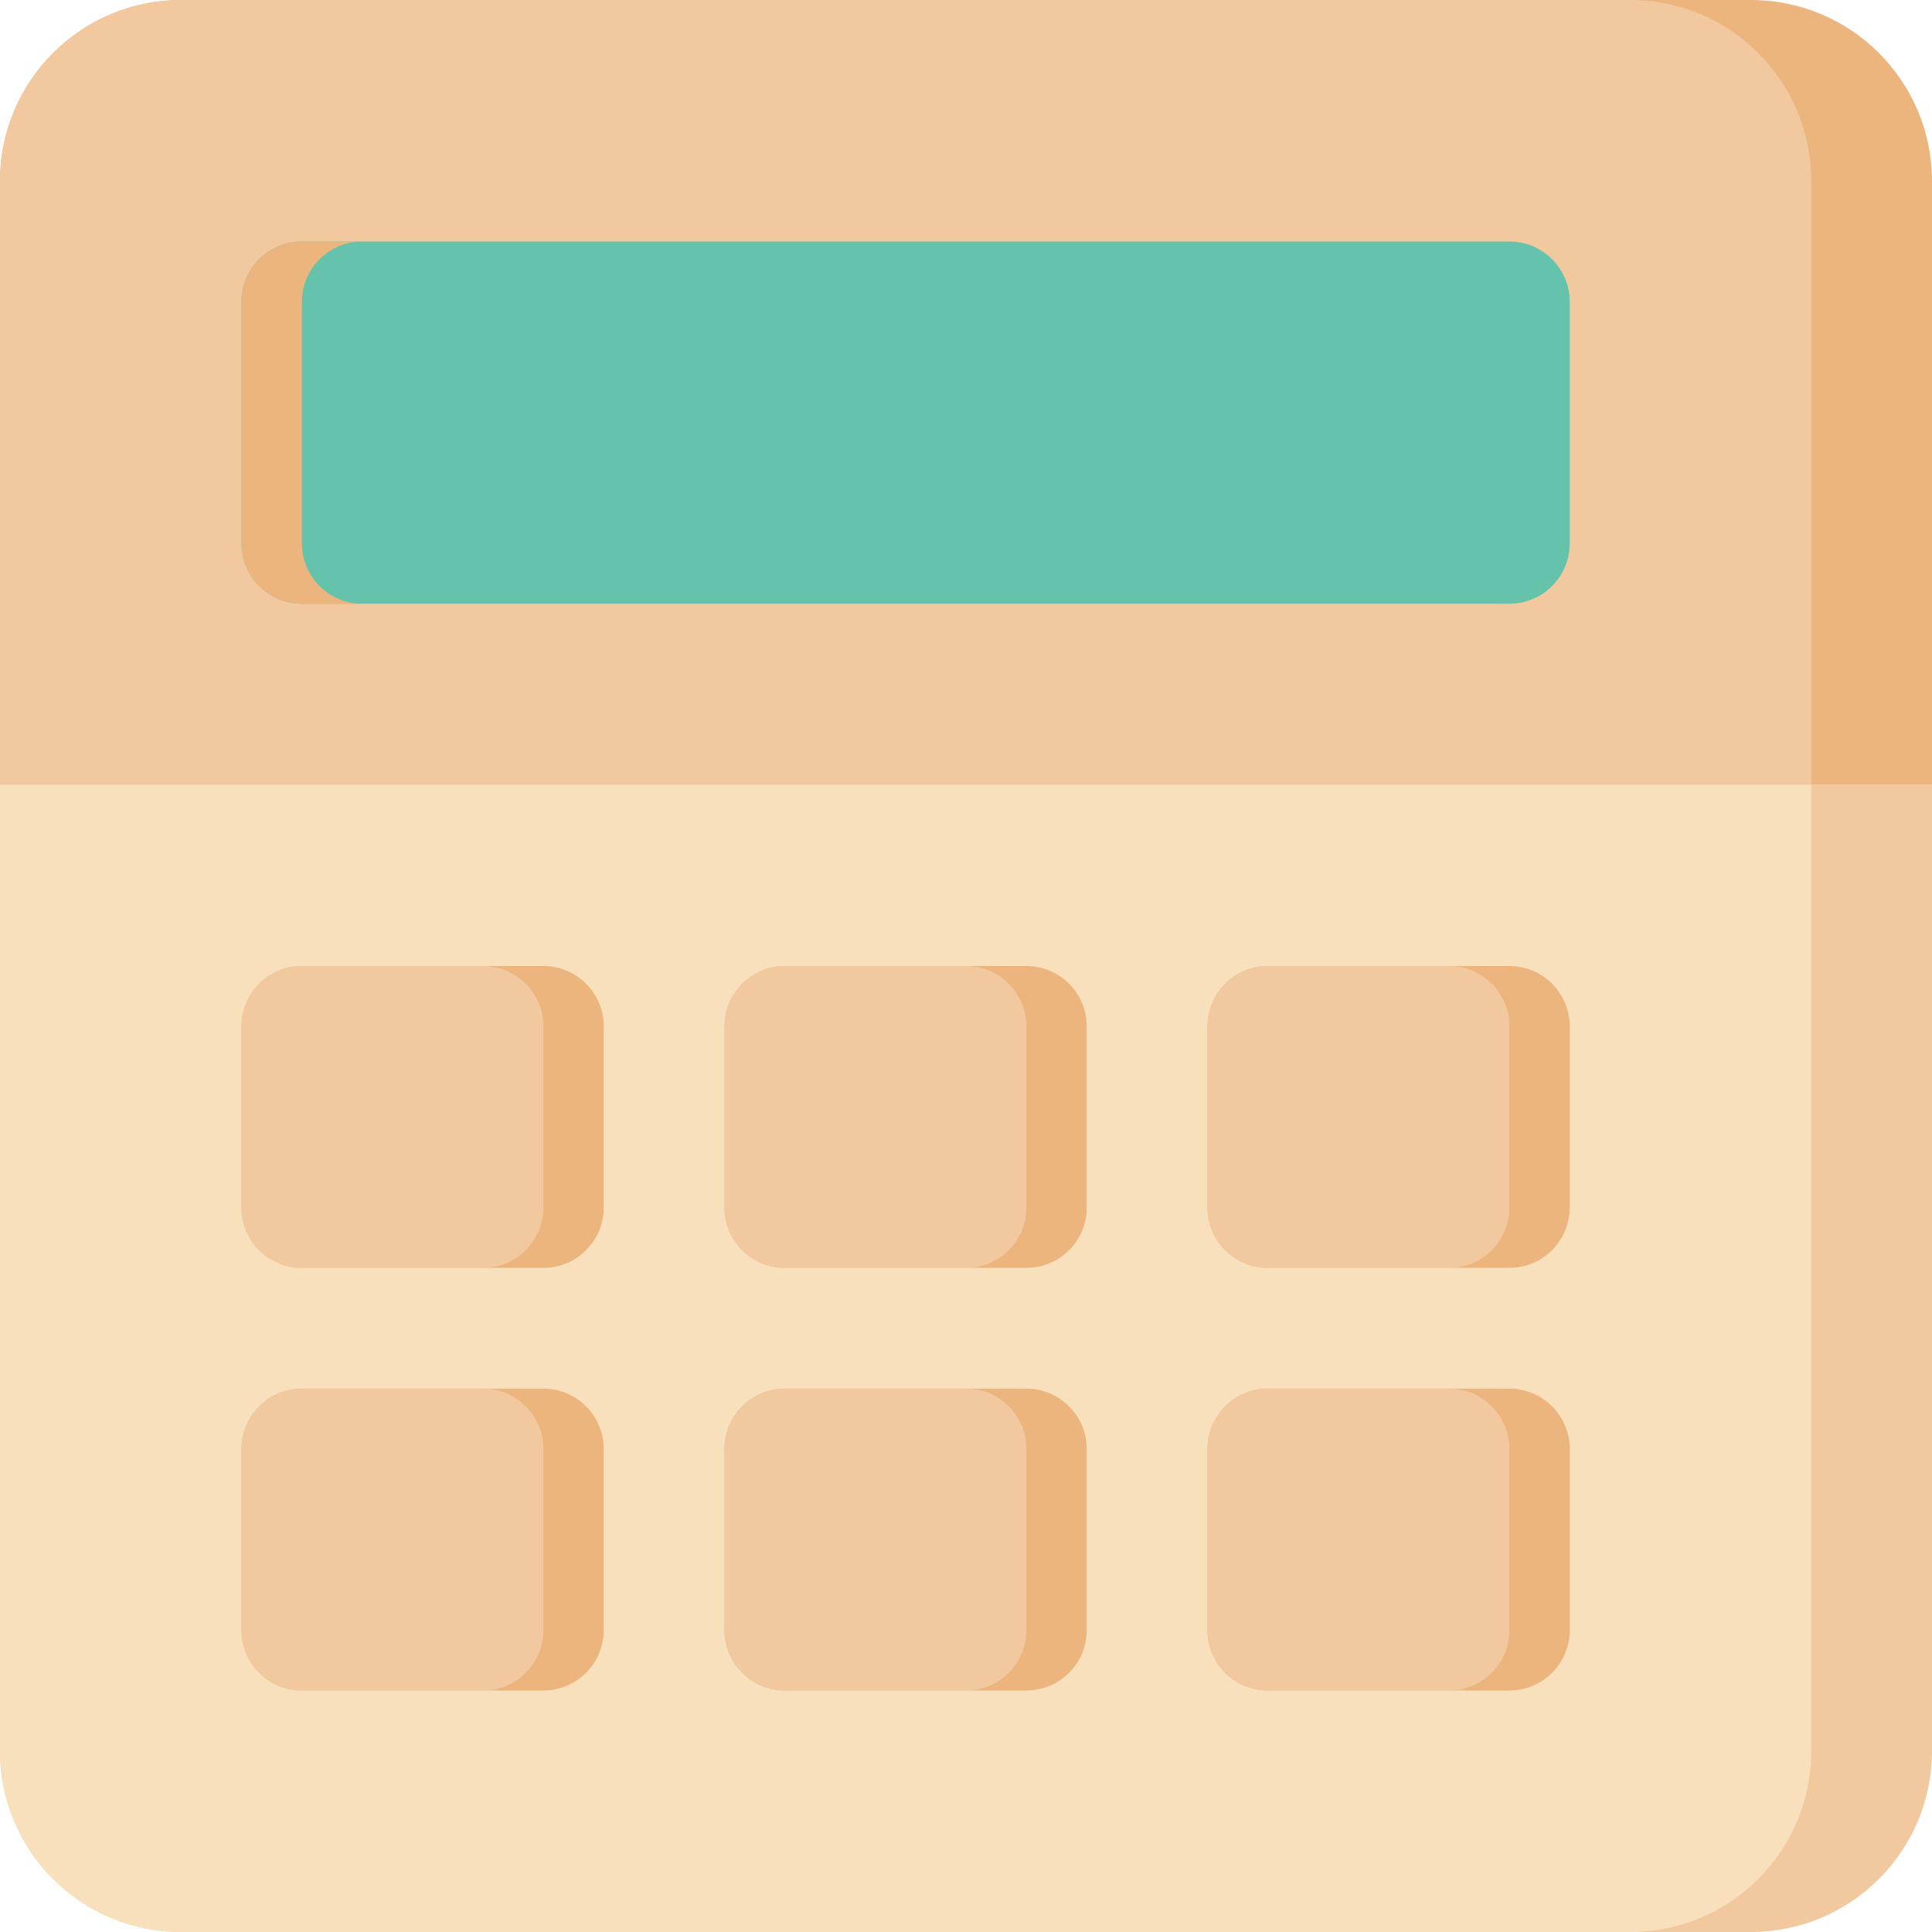
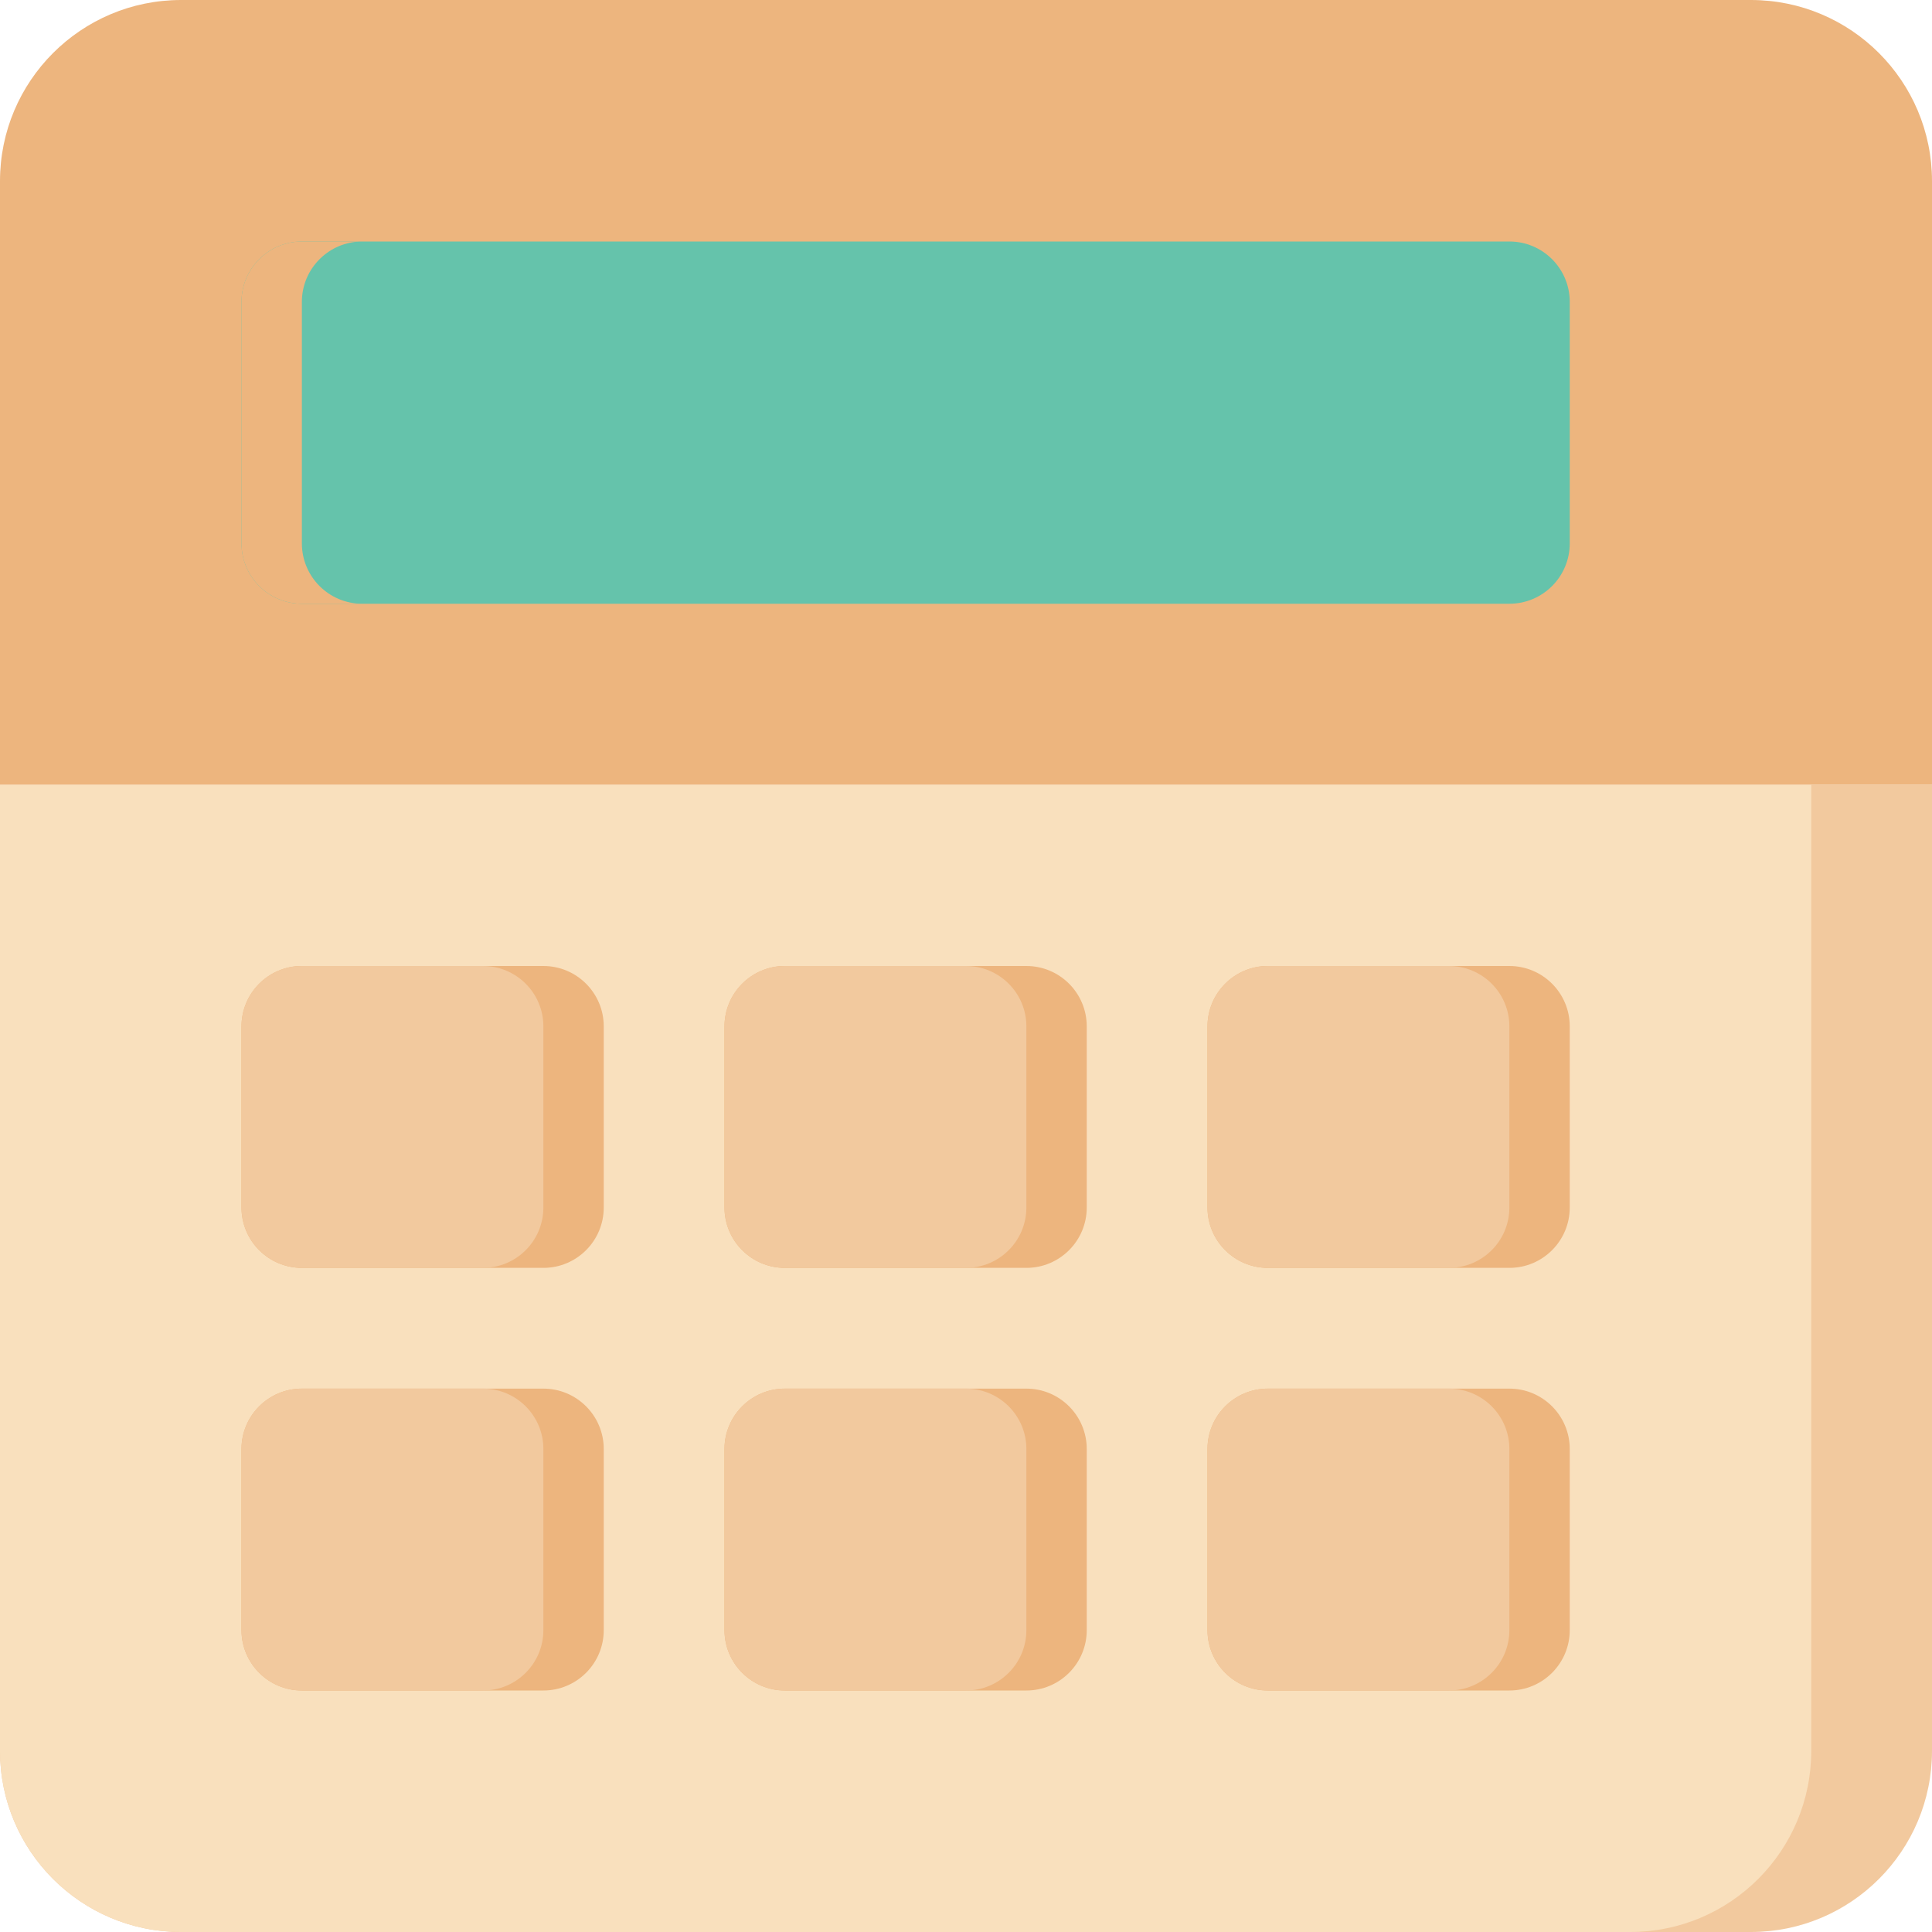
<svg xmlns="http://www.w3.org/2000/svg" version="1.1" id="Uploaded to svgrepo.com" width="800px" height="800px" viewBox="0 0 32 32" xml:space="preserve">
  <style type="text/css">
	.cubies_achtien{fill:#EDB57E;}
	.cubies_negentien{fill:#F2C99E;}
	.cubies_twintig{fill:#F9E0BD;}
	.cubies_zesentwintig{fill:#65C3AB;}
	.st0{fill:#C9483A;}
	.st1{fill:#D97360;}
	.st2{fill:#98D3BC;}
	.st3{fill:#CCE2CD;}
	.st4{fill:#4C4842;}
	.st5{fill:#67625D;}
	.st6{fill:#EDEAE5;}
	.st7{fill:#C9C6C0;}
	.st8{fill:#E69D8A;}
	.st9{fill:#2EB39A;}
	.st10{fill:#FFF2DF;}
	.st11{fill:#BCD269;}
	.st12{fill:#D1DE8B;}
	.st13{fill:#EC9B5A;}
	.st14{fill:#837F79;}
	.st15{fill:#A5A29C;}
	.st16{fill:#8E7866;}
	.st17{fill:#725A48;}
	.st18{fill:#F2C7B5;}
	.st19{fill:#A4C83F;}
	.st20{fill:#E3D4C0;}
</style>
  <g>
-     <path class="cubies_achtien" d="M32,13H0V3c0-1.657,1.343-3,3-3h26c1.657,0,3,1.343,3,3V13z" />
-     <path class="cubies_negentien" d="M30,13H0V3c0-1.657,1.343-3,3-3h24c1.657,0,3,1.343,3,3V13z" />
+     <path class="cubies_achtien" d="M32,13H0V3c0-1.657,1.343-3,3-3h26c1.657,0,3,1.343,3,3V13" />
    <path class="cubies_negentien" d="M29,32H3c-1.657,0-3-1.343-3-3V13h32v16C32,30.657,30.657,32,29,32z" />
    <path class="cubies_twintig" d="M27,32H3c-1.657,0-3-1.343-3-3V13h30v16C30,30.657,28.657,32,27,32z" />
    <path class="cubies_achtien" d="M9,21H5c-0.552,0-1-0.448-1-1v-3c0-0.552,0.448-1,1-1h4c0.552,0,1,0.448,1,1v3   C10,20.552,9.552,21,9,21z M18,20v-3c0-0.552-0.448-1-1-1h-4c-0.552,0-1,0.448-1,1v3c0,0.552,0.448,1,1,1h4   C17.552,21,18,20.552,18,20z M26,20v-3c0-0.552-0.448-1-1-1h-4c-0.552,0-1,0.448-1,1v3c0,0.552,0.448,1,1,1h4   C25.552,21,26,20.552,26,20z M10,27v-3c0-0.552-0.448-1-1-1H5c-0.552,0-1,0.448-1,1v3c0,0.552,0.448,1,1,1h4   C9.552,28,10,27.552,10,27z M18,27v-3c0-0.552-0.448-1-1-1h-4c-0.552,0-1,0.448-1,1v3c0,0.552,0.448,1,1,1h4   C17.552,28,18,27.552,18,27z M26,27v-3c0-0.552-0.448-1-1-1h-4c-0.552,0-1,0.448-1,1v3c0,0.552,0.448,1,1,1h4   C25.552,28,26,27.552,26,27z" />
    <path class="cubies_negentien" d="M8,21H5c-0.552,0-1-0.448-1-1v-3c0-0.552,0.448-1,1-1h3c0.552,0,1,0.448,1,1v3   C9,20.552,8.552,21,8,21z M17,20v-3c0-0.552-0.448-1-1-1h-3c-0.552,0-1,0.448-1,1v3c0,0.552,0.448,1,1,1h3   C16.552,21,17,20.552,17,20z M25,20v-3c0-0.552-0.448-1-1-1h-3c-0.552,0-1,0.448-1,1v3c0,0.552,0.448,1,1,1h3   C24.552,21,25,20.552,25,20z M9,27v-3c0-0.552-0.448-1-1-1H5c-0.552,0-1,0.448-1,1v3c0,0.552,0.448,1,1,1h3C8.552,28,9,27.552,9,27   z M17,27v-3c0-0.552-0.448-1-1-1h-3c-0.552,0-1,0.448-1,1v3c0,0.552,0.448,1,1,1h3C16.552,28,17,27.552,17,27z M25,27v-3   c0-0.552-0.448-1-1-1h-3c-0.552,0-1,0.448-1,1v3c0,0.552,0.448,1,1,1h3C24.552,28,25,27.552,25,27z" />
    <path class="cubies_zesentwintig" d="M25,10H5c-0.552,0-1-0.448-1-1V5c0-0.552,0.448-1,1-1h20c0.552,0,1,0.448,1,1v4   C26,9.552,25.552,10,25,10z" />
    <path class="cubies_achtien" d="M5,9V5c0-0.552,0.448-1,1-1H5C4.448,4,4,4.448,4,5v4c0,0.552,0.448,1,1,1h1C5.448,10,5,9.552,5,9z" />
  </g>
</svg>